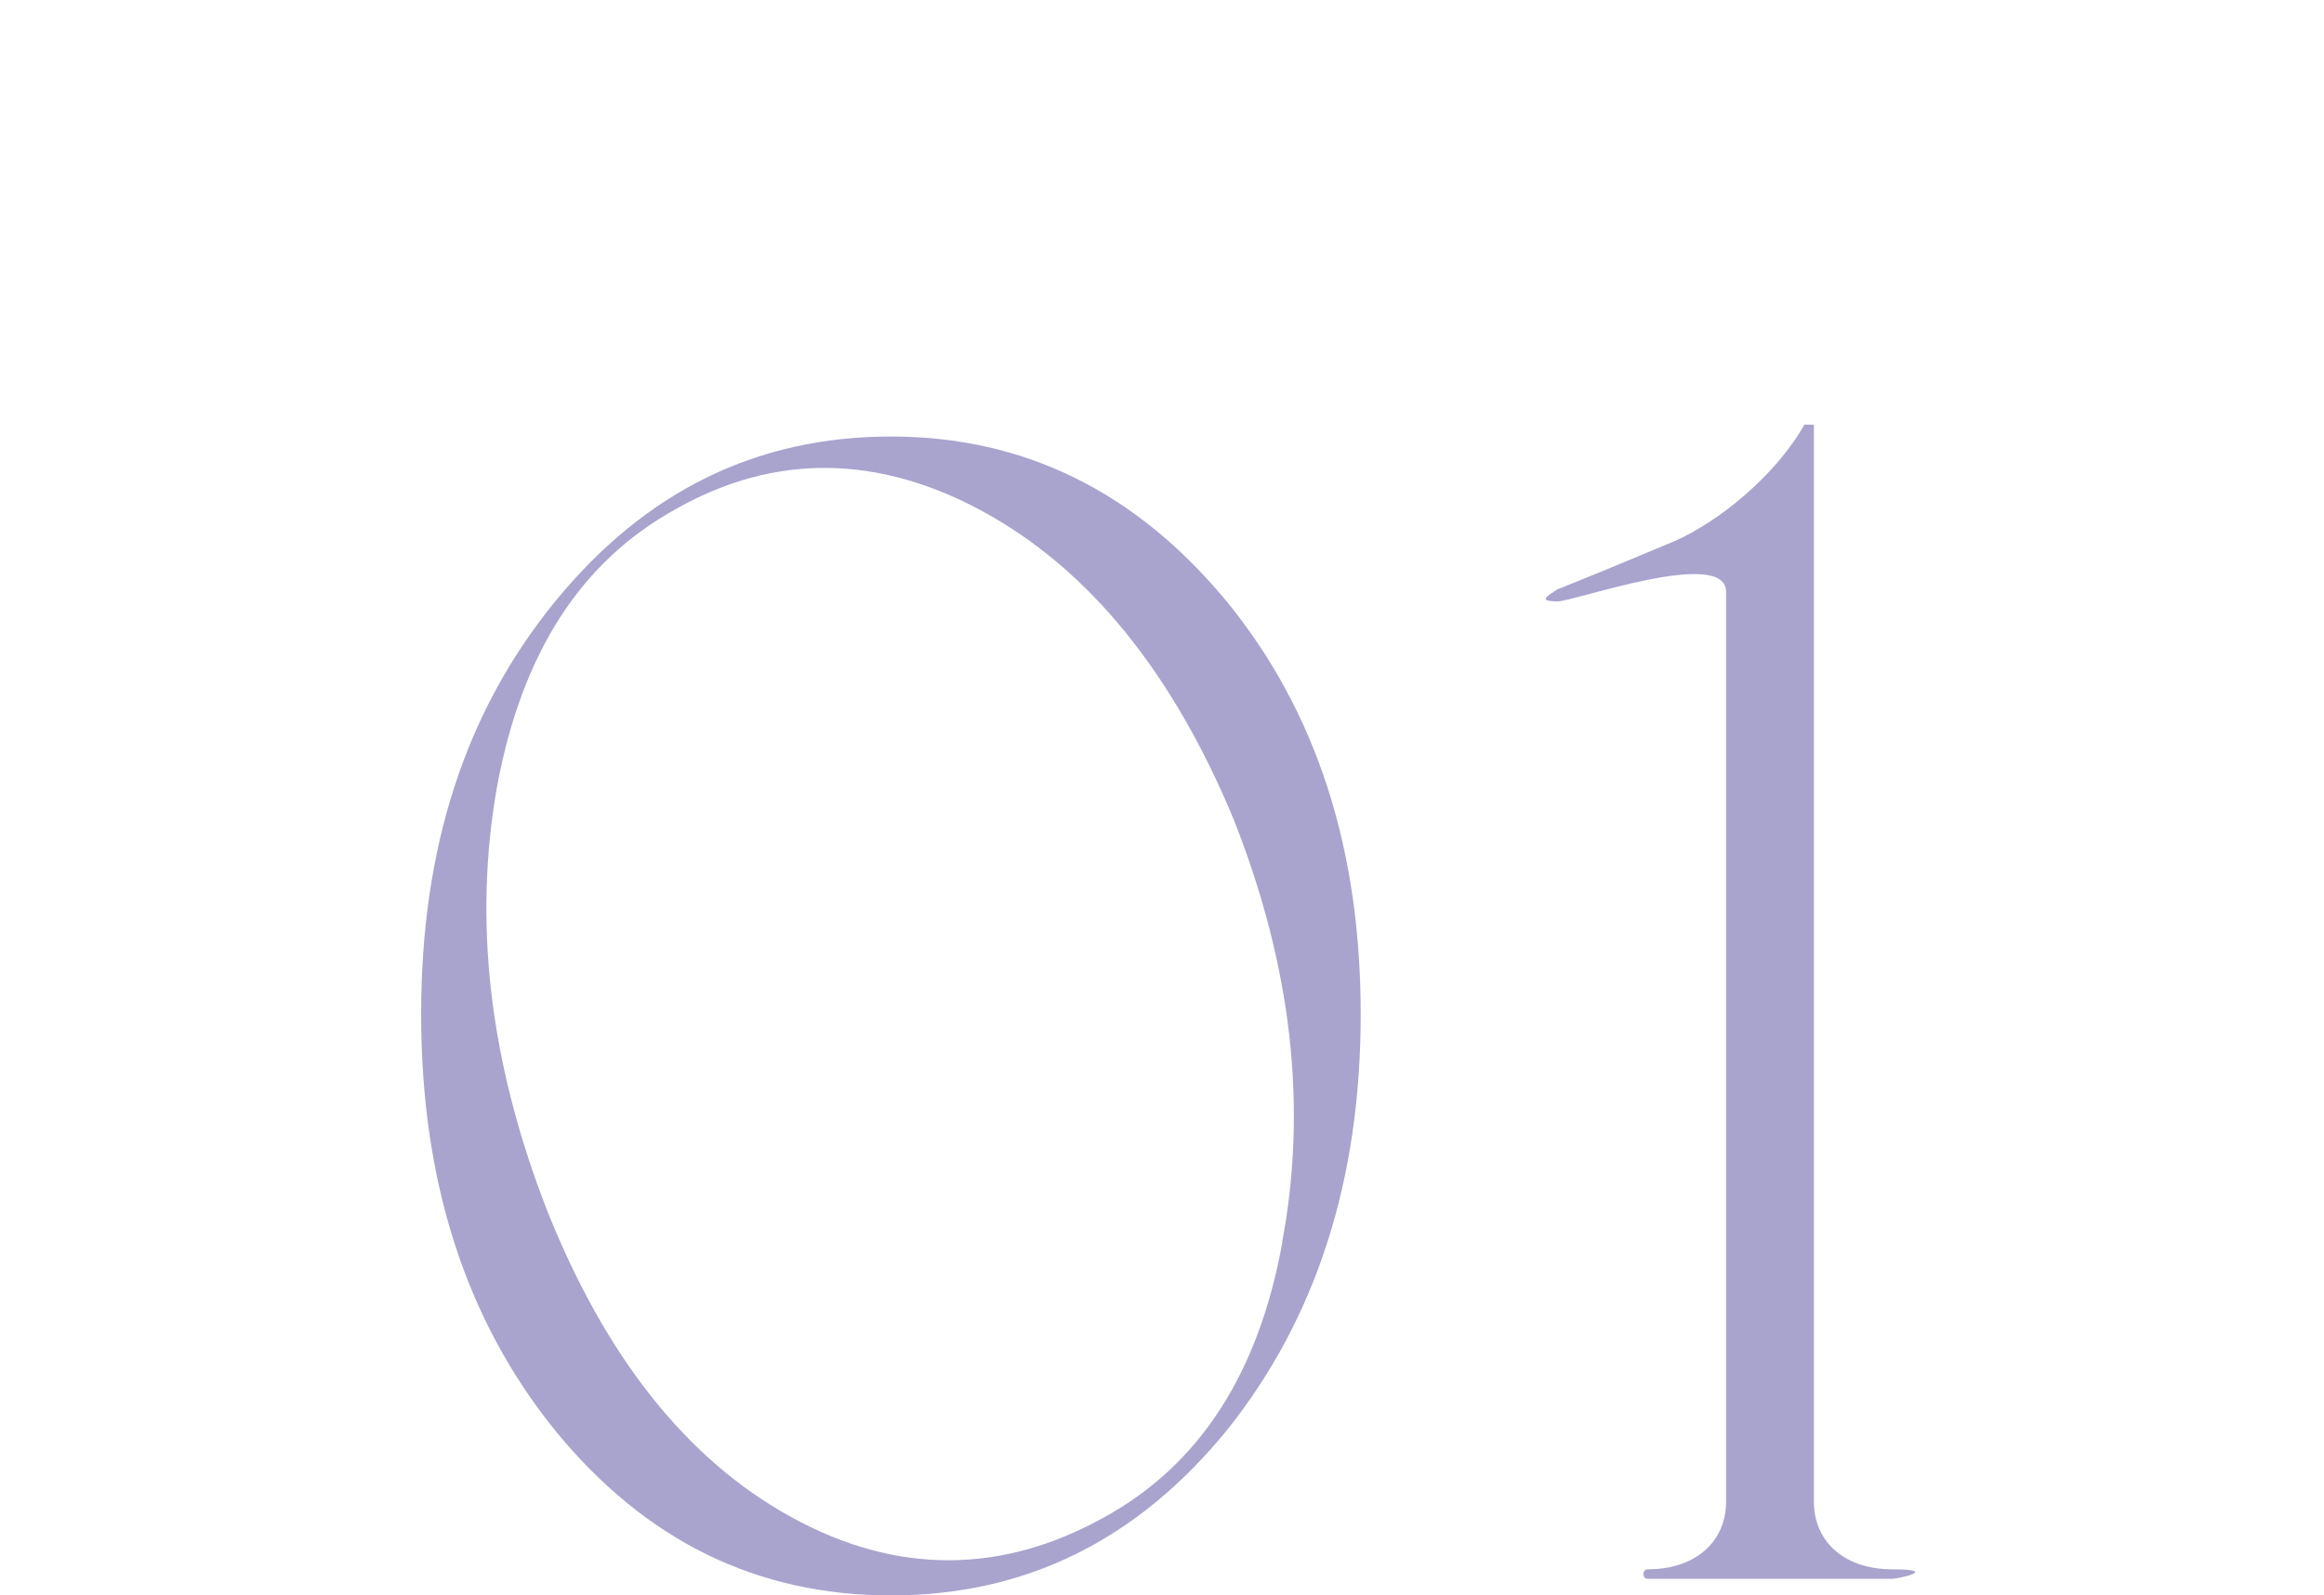
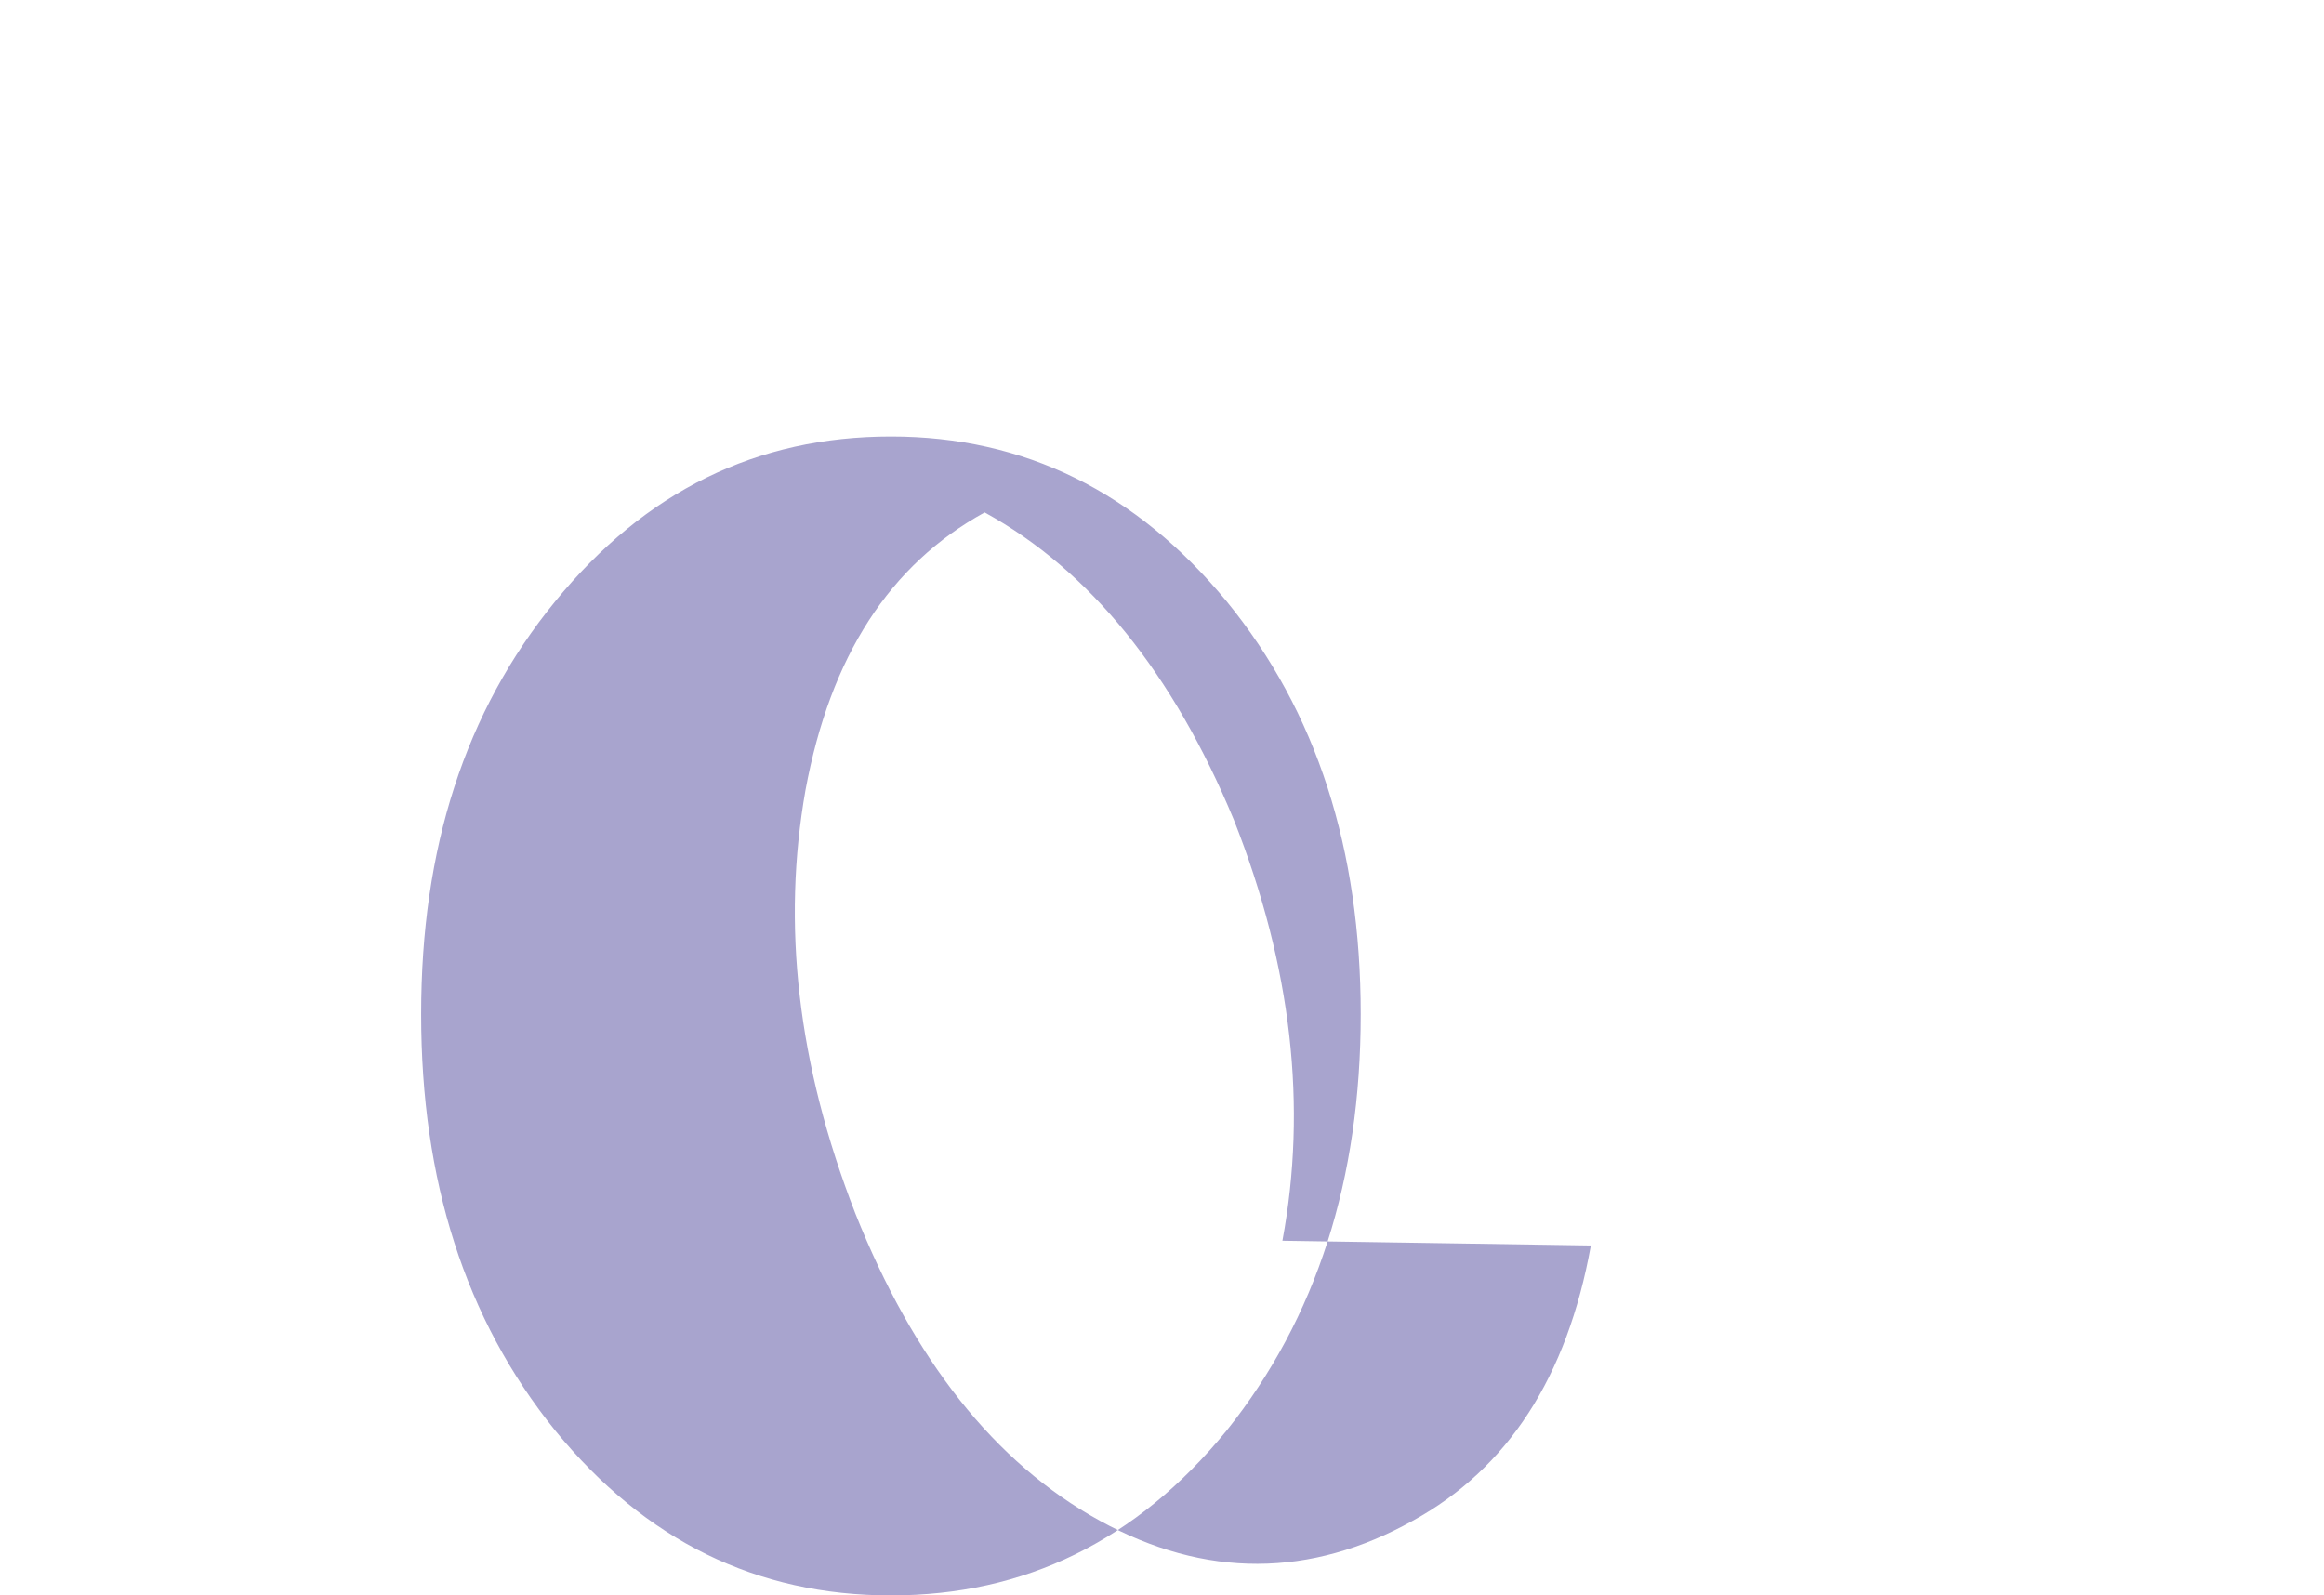
<svg xmlns="http://www.w3.org/2000/svg" id="_レイヤー_2" data-name=" レイヤー 2" version="1.1" viewBox="0 0 195.9 134.5">
  <defs>
    <style>
      .cls-1 {
        fill: #a8a4ce;
        stroke-width: 0px;
      }
    </style>
  </defs>
  <g id="design">
-     <path class="cls-1" d="M46.8,50.7c7.6-9.3,17-13.9,28.3-13.9s20.7,4.7,28.3,13.9c7.6,9.3,11.3,20.9,11.3,34.8s-3.7,25.6-11.3,35.1c-7.6,9.3-17,13.9-28.3,13.9s-20.7-4.6-28.3-13.9c-7.6-9.4-11.3-21.1-11.3-35.1s3.7-25.5,11.3-34.8ZM108.1,104.6c2.1-11.3.8-23.1-4.1-35.5-5.1-12.3-12.1-21-21-25.9s-17.7-5-26-.3c-8,4.4-13,12.1-15.1,23.4-2,11.3-.7,23.1,4.2,35.7,4.9,12.3,11.7,21,20.6,25.9s17.8,4.8,26.4,0c8-4.4,13-12.1,15-23.2h0Z" />
-     <path class="cls-1" d="M159.5,133.1h-20.6c-.5,0-.5-.8,0-.8,4.1,0,6.6-2.4,6.6-5.7V49.9c0-3.8-12.8.8-14.2.8s-1.1-.3-.5-.7c.1,0,.3-.3.7-.4l3.7-1.5,6-2.5c3.6-1.6,8.4-5.4,10.9-9.8h.8v90.8c0,3.3,2.5,5.7,6.6,5.7s.5.8,0,.8h0Z" />
+     <path class="cls-1" d="M46.8,50.7c7.6-9.3,17-13.9,28.3-13.9s20.7,4.7,28.3,13.9c7.6,9.3,11.3,20.9,11.3,34.8s-3.7,25.6-11.3,35.1c-7.6,9.3-17,13.9-28.3,13.9s-20.7-4.6-28.3-13.9c-7.6-9.4-11.3-21.1-11.3-35.1s3.7-25.5,11.3-34.8ZM108.1,104.6c2.1-11.3.8-23.1-4.1-35.5-5.1-12.3-12.1-21-21-25.9c-8,4.4-13,12.1-15.1,23.4-2,11.3-.7,23.1,4.2,35.7,4.9,12.3,11.7,21,20.6,25.9s17.8,4.8,26.4,0c8-4.4,13-12.1,15-23.2h0Z" />
  </g>
</svg>